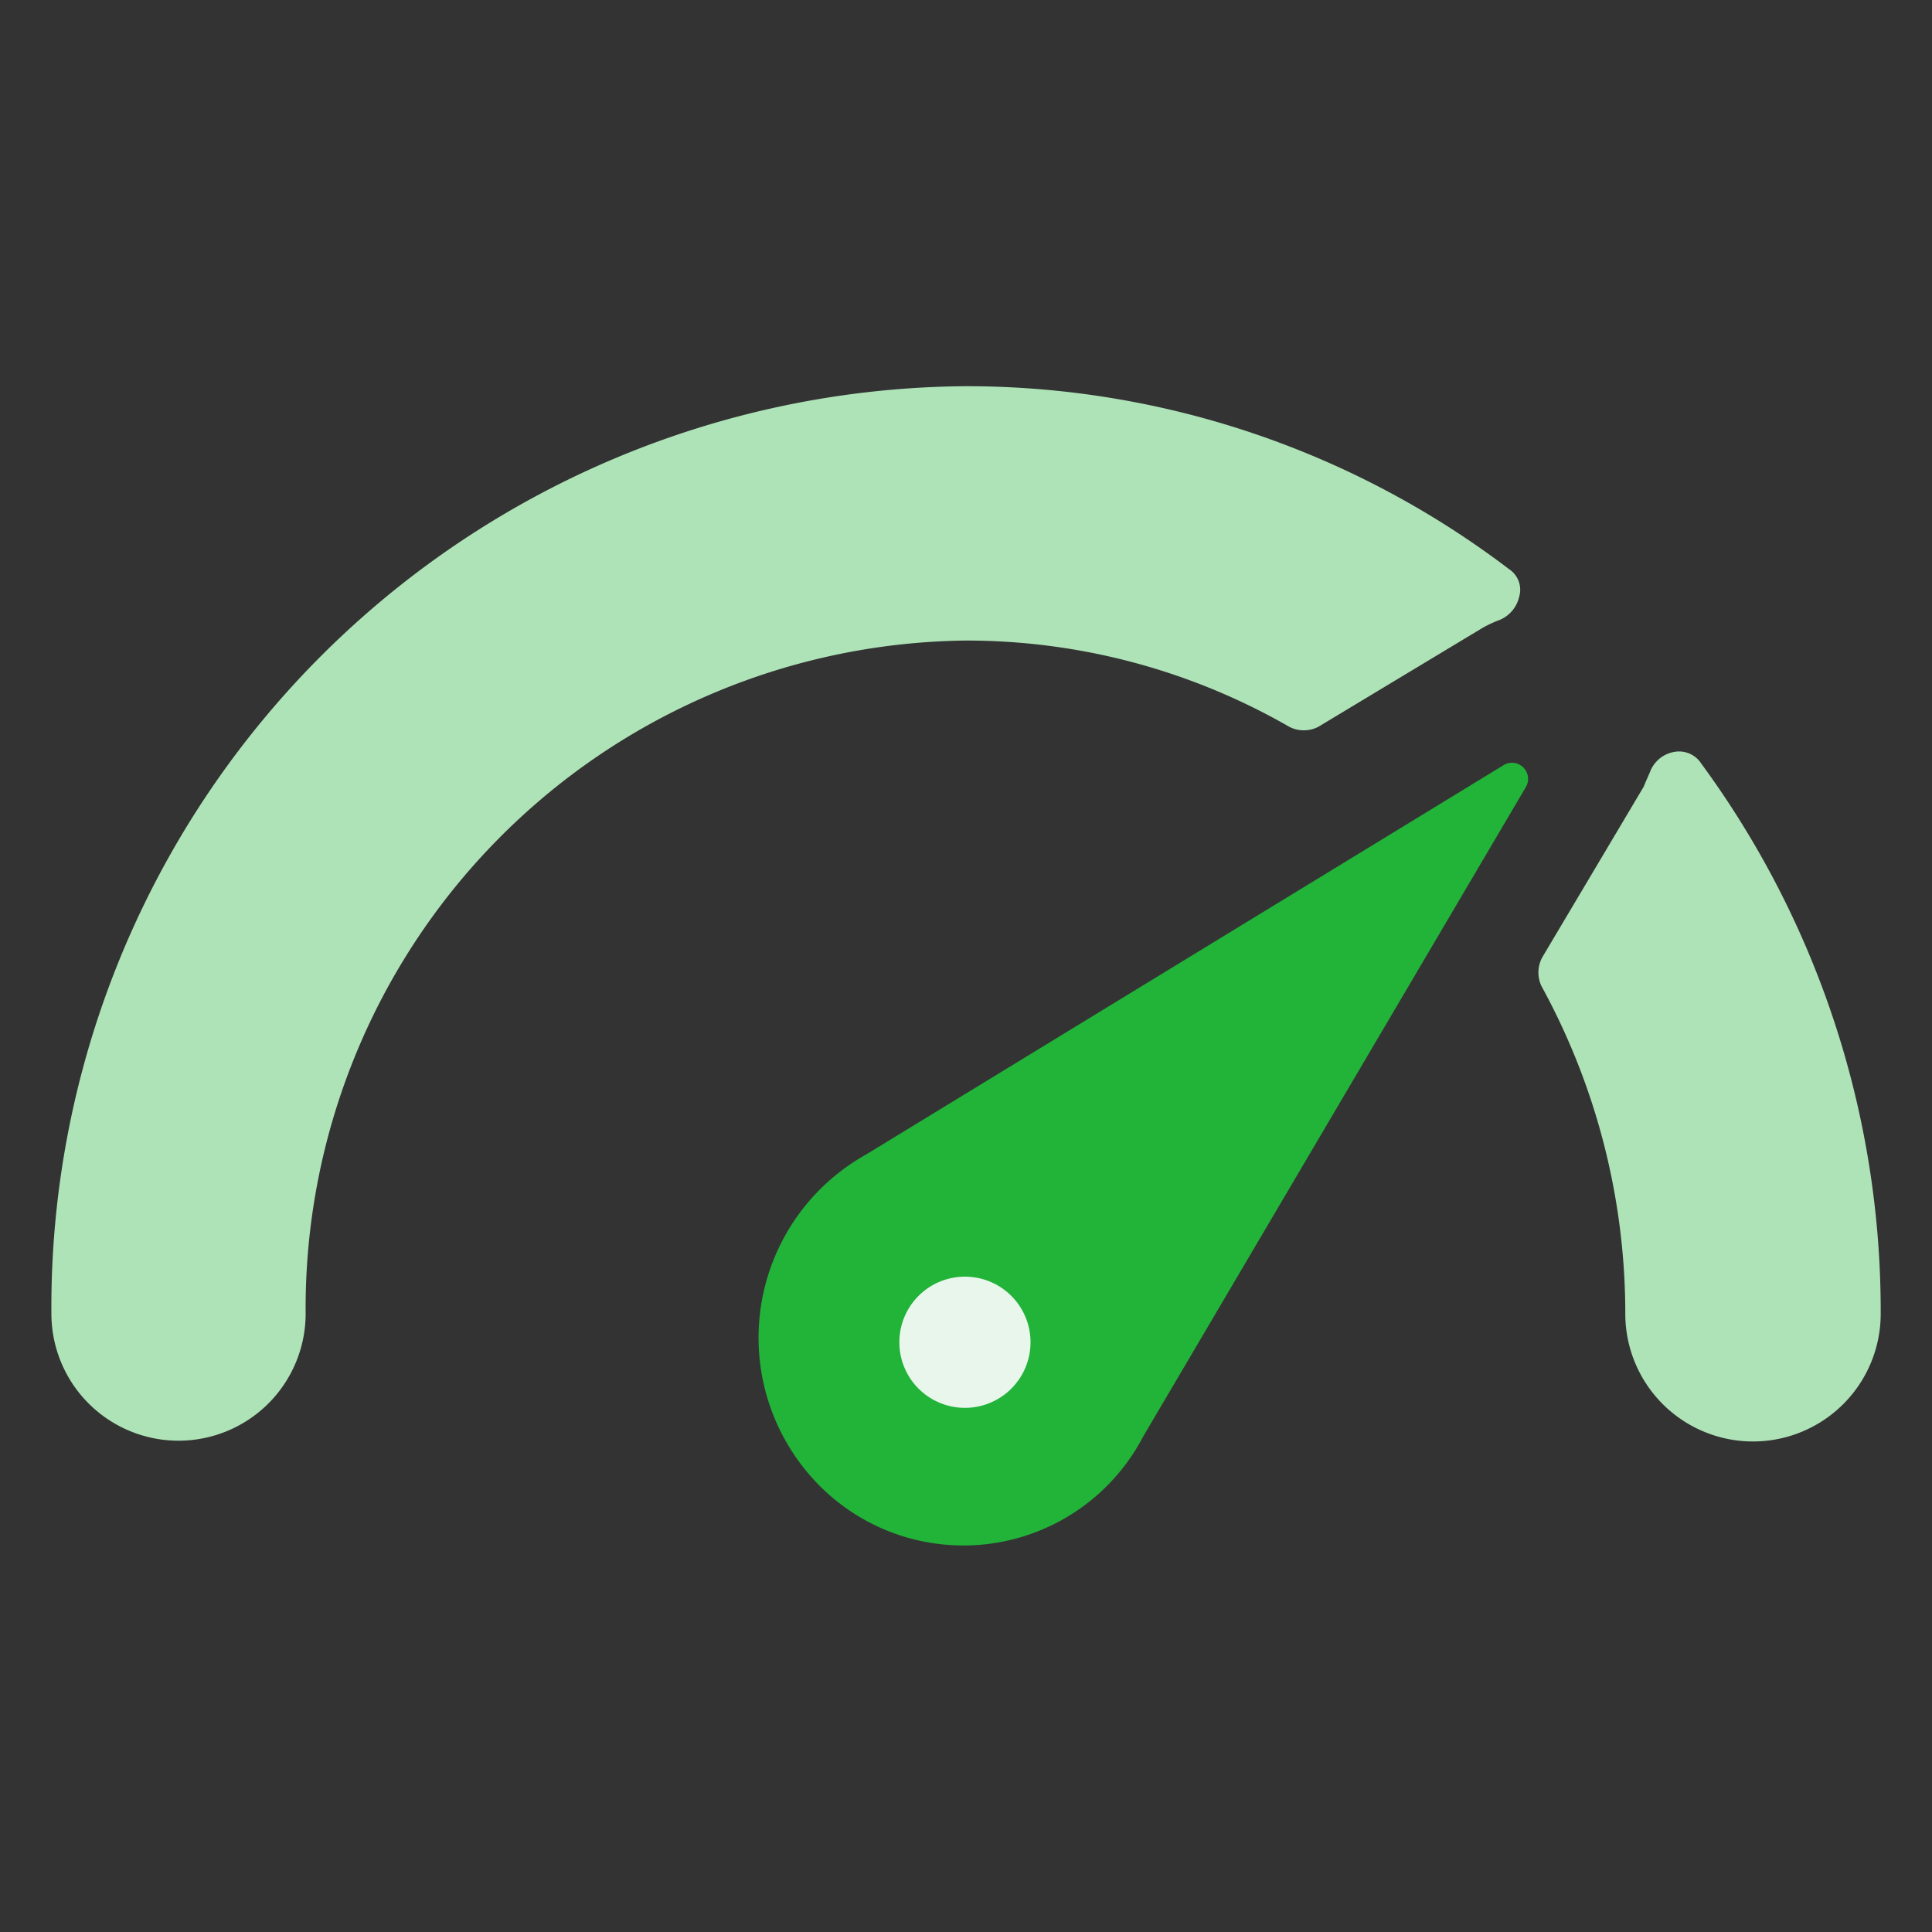
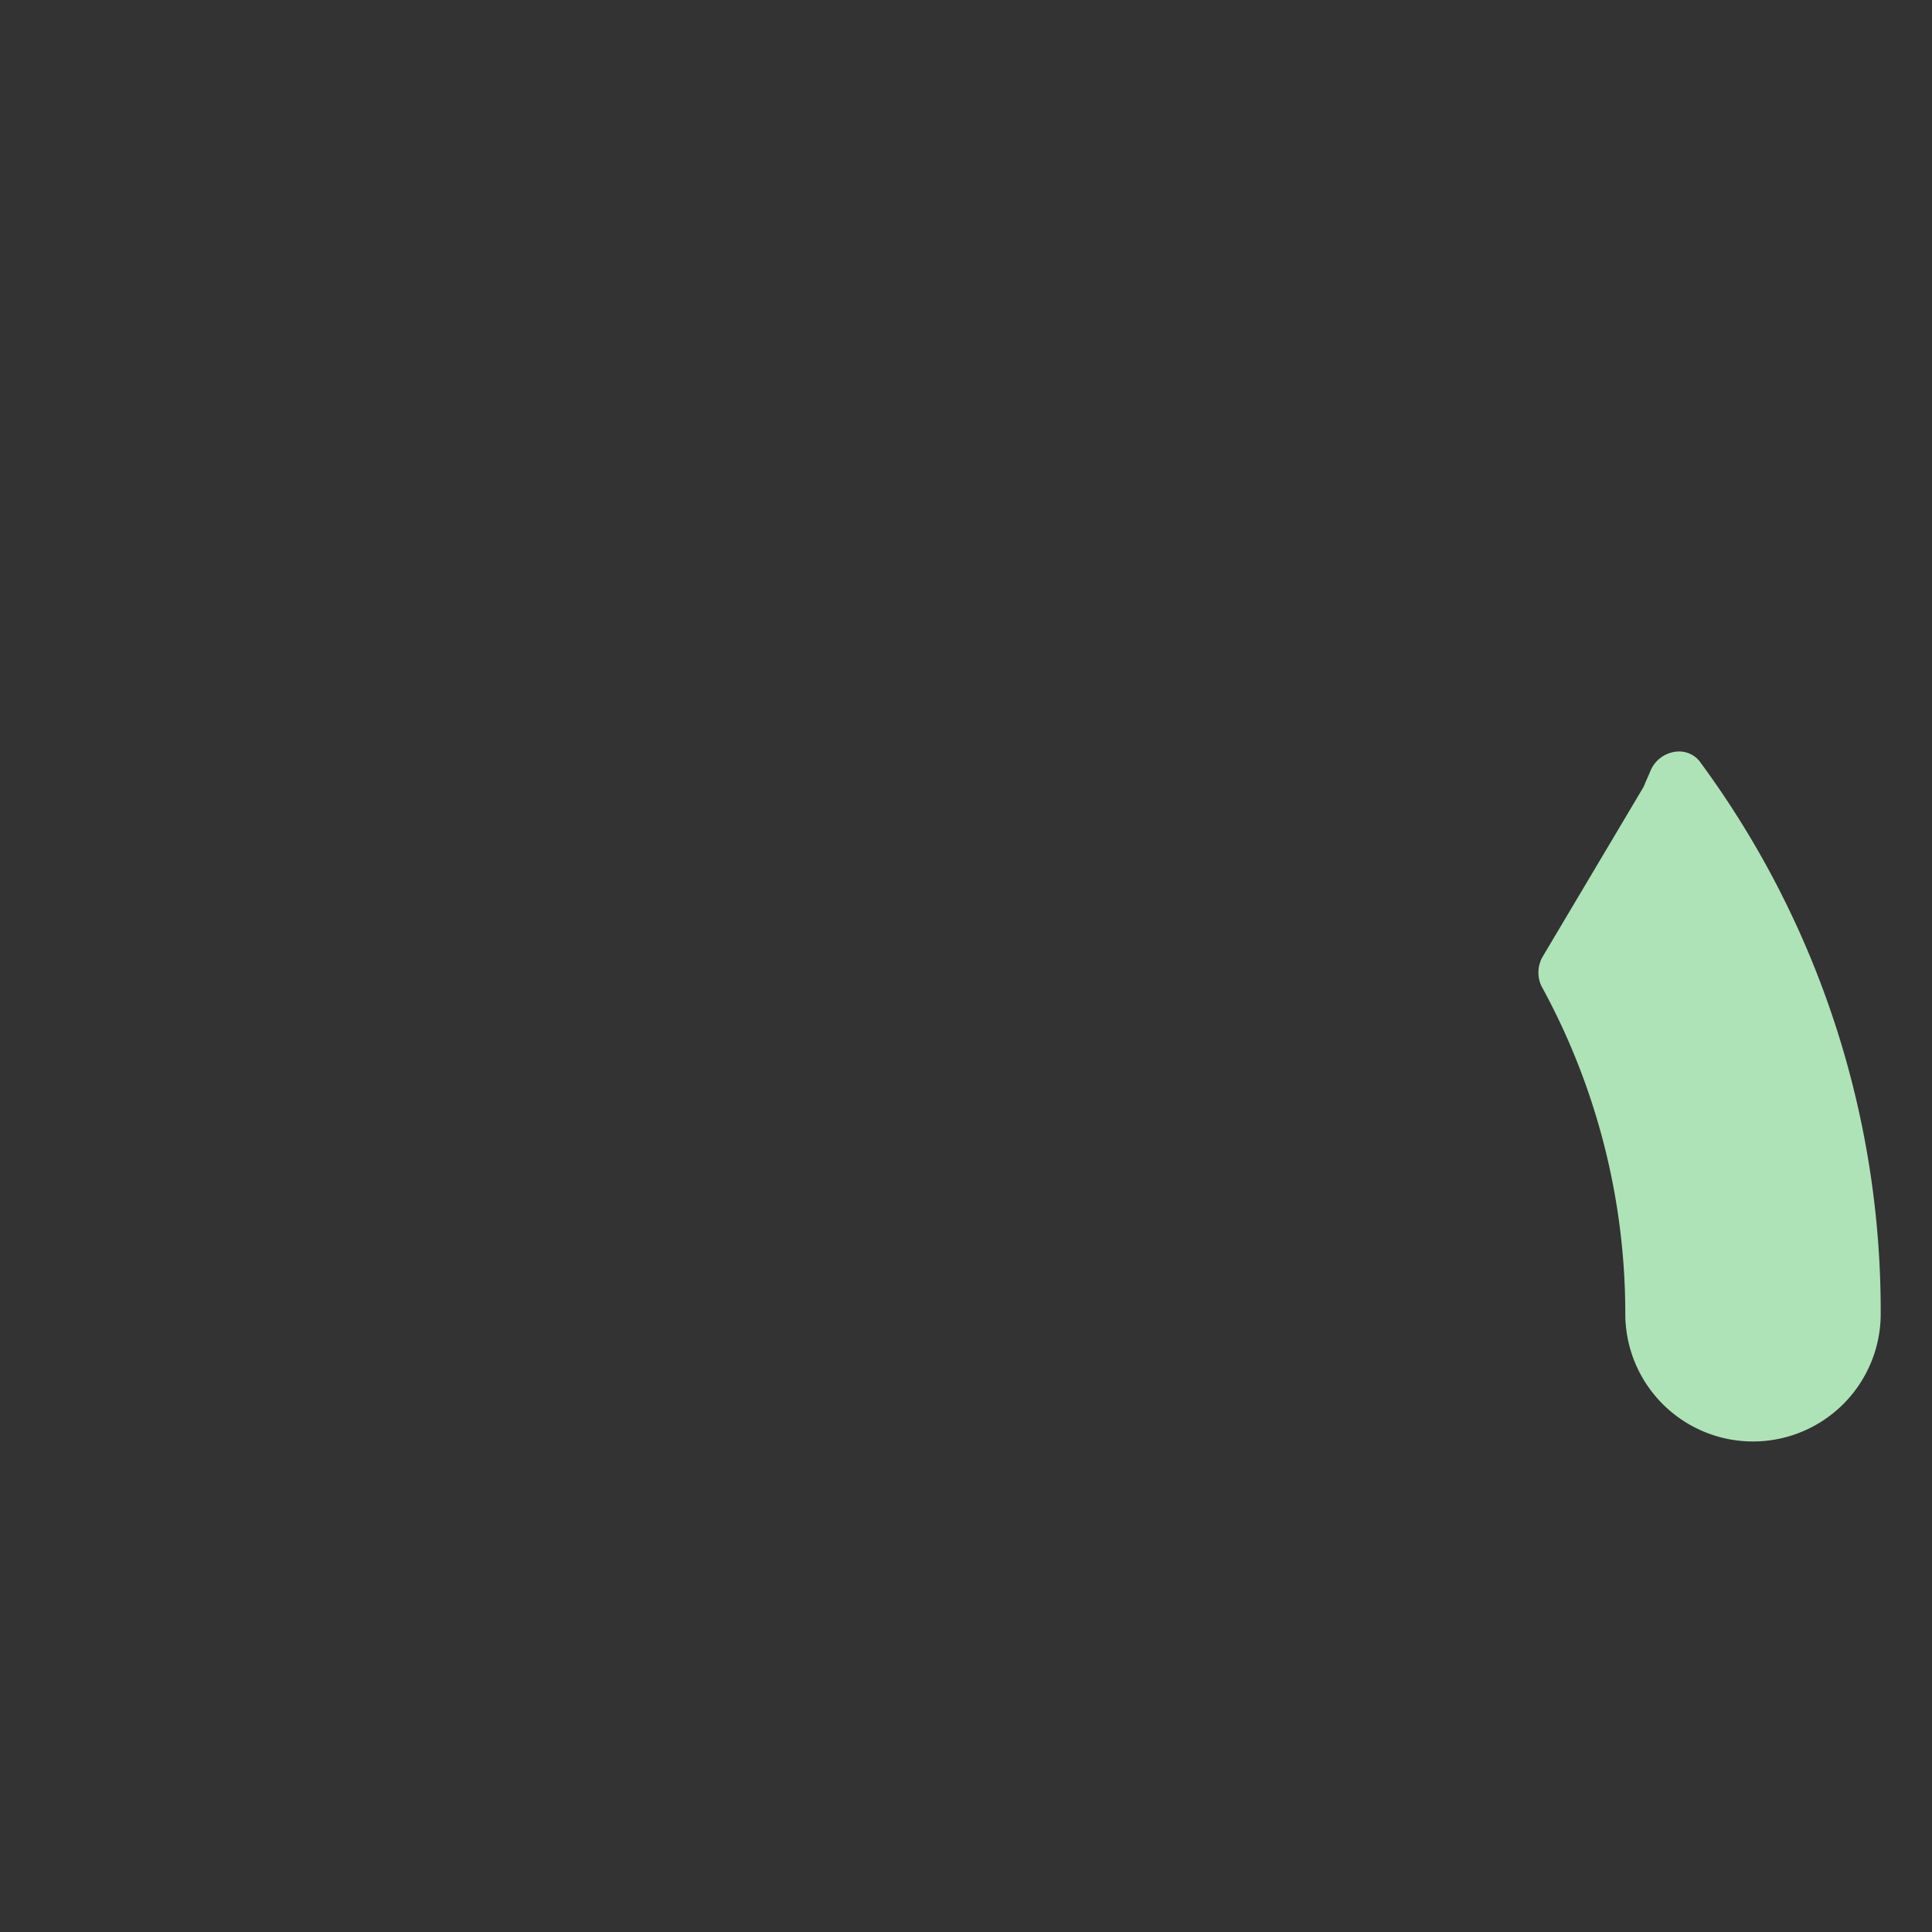
<svg xmlns="http://www.w3.org/2000/svg" width="20" height="20" viewBox="0 0 20 20">
  <rect x="0" y="0" width="20" height="20" fill="#333333" stroke="none" />
  <g id="Group_104995" data-name="Group 104995" transform="translate(-560 -177)">
-     <rect id="Rectangle_52302" data-name="Rectangle 52302" width="20" height="20" transform="translate(560 177)" fill="none" opacity="0.3" />
    <g id="icons-09" transform="translate(560.532 180.998)">
      <g id="Group_104490" data-name="Group 104490" transform="translate(0 0)">
-         <path id="Path_171560" data-name="Path 171560" d="M35.59,51.494A9.279,9.279,0,0,0,29.956,49.6,9.534,9.534,0,0,0,20.5,59.2a1.316,1.316,0,1,0,2.632,0,6.911,6.911,0,0,1,6.836-6.967,6.7,6.7,0,0,1,3.347.893.328.328,0,0,0,.3,0l1.7-1.024a1.2,1.2,0,0,1,.179-.083.342.342,0,0,0,.2-.238A.255.255,0,0,0,35.59,51.494Z" transform="translate(-20.5 -49.6)" fill="#aee3b7" />
        <path id="Path_171561" data-name="Path 171561" d="M151.431,81.474a.273.273,0,0,0-.286-.119.327.327,0,0,0-.238.191c-.024.06-.048.107-.071.167l-1.048,1.763a.33.33,0,0,0-.012.3,7.055,7.055,0,0,1,.869,3.394,1.322,1.322,0,1,0,2.644,0A9.575,9.575,0,0,0,151.431,81.474Z" transform="translate(-134.352 -77.568)" fill="#aee3b7" />
      </g>
      <g id="Group_104493" data-name="Group 104493" transform="translate(7.322 3.896)">
        <g id="Group_104491" data-name="Group 104491">
-           <path id="Path_171562" data-name="Path 171562" d="M82.6,89.79h0a2.173,2.173,0,0,1,.488-3.418l6.61-4.037a.167.167,0,0,1,.226.226L85.959,89.29a2.1,2.1,0,0,1-3.359.5" transform="translate(-81.979 -82.313)" fill="#22b339" />
-         </g>
+           </g>
        <g id="Group_104492" data-name="Group 104492" transform="translate(1.456 5.322)">
-           <path id="Path_171563" data-name="Path 171563" d="M95.558,127.676a.679.679,0,0,1-.679.679.679.679,0,1,1,.679-.679" transform="translate(-94.2 -126.997)" fill="#e9f6ec" />
-         </g>
+           </g>
      </g>
    </g>
  </g>
</svg>